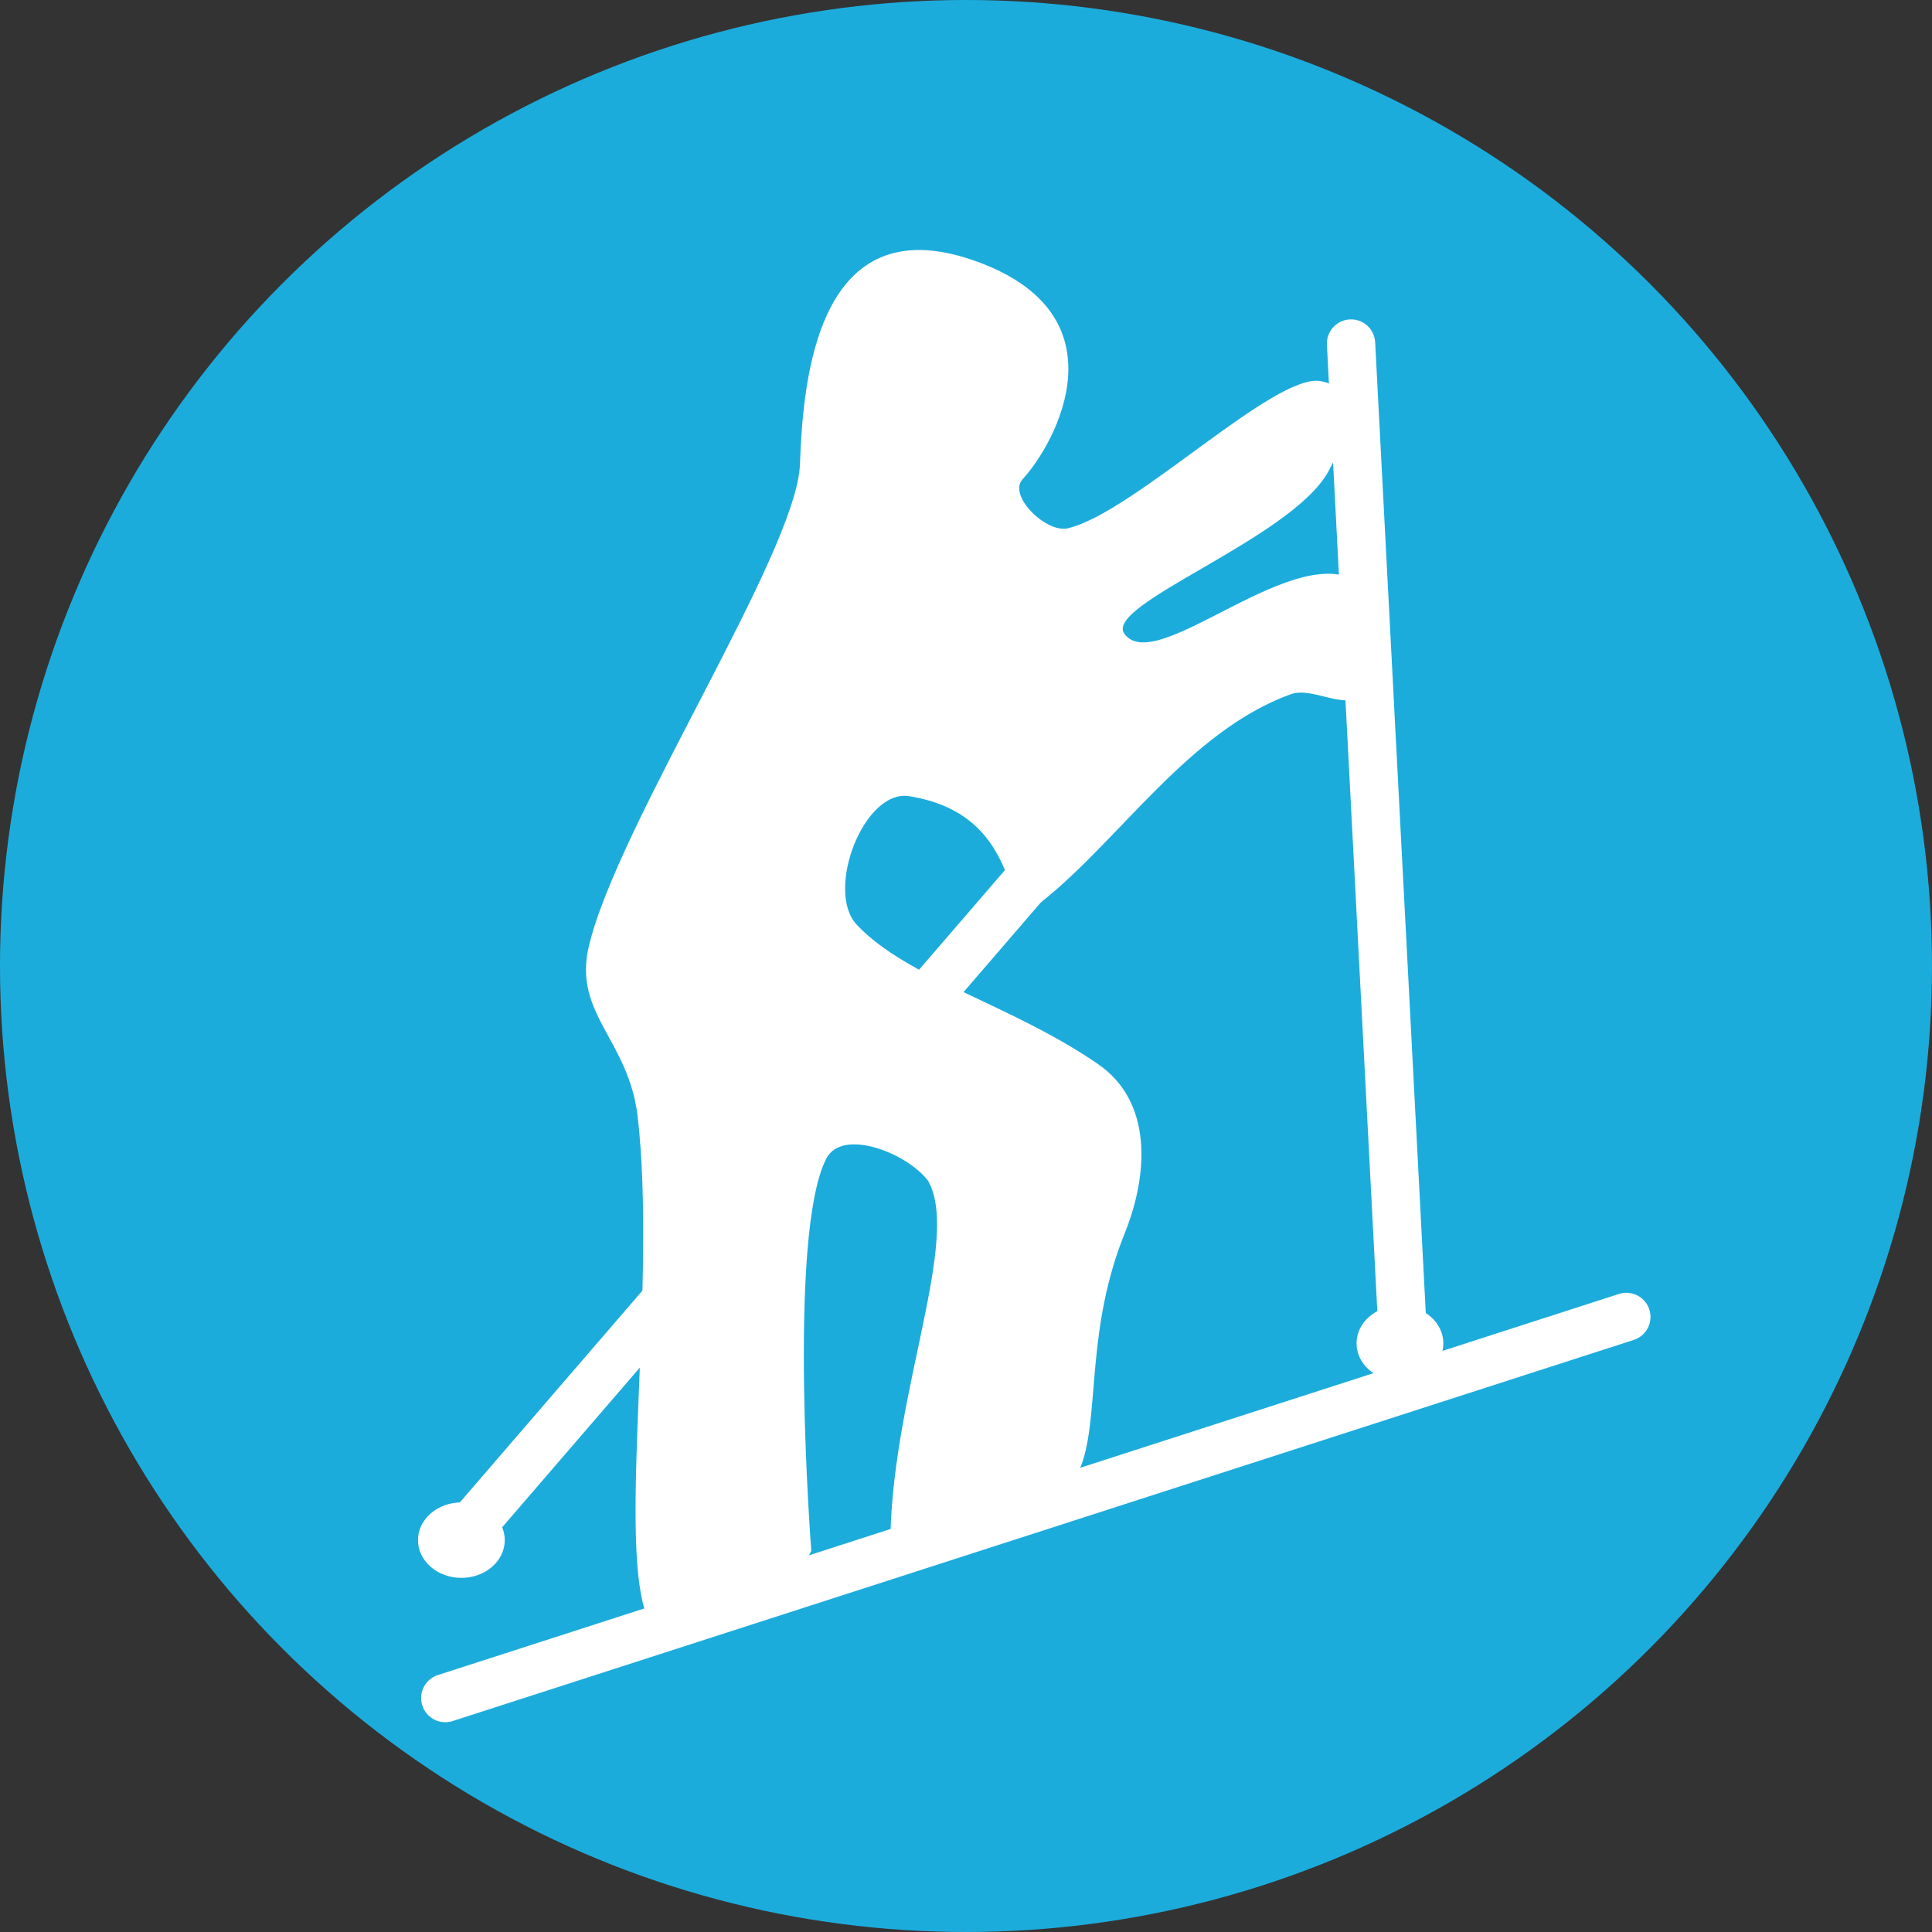
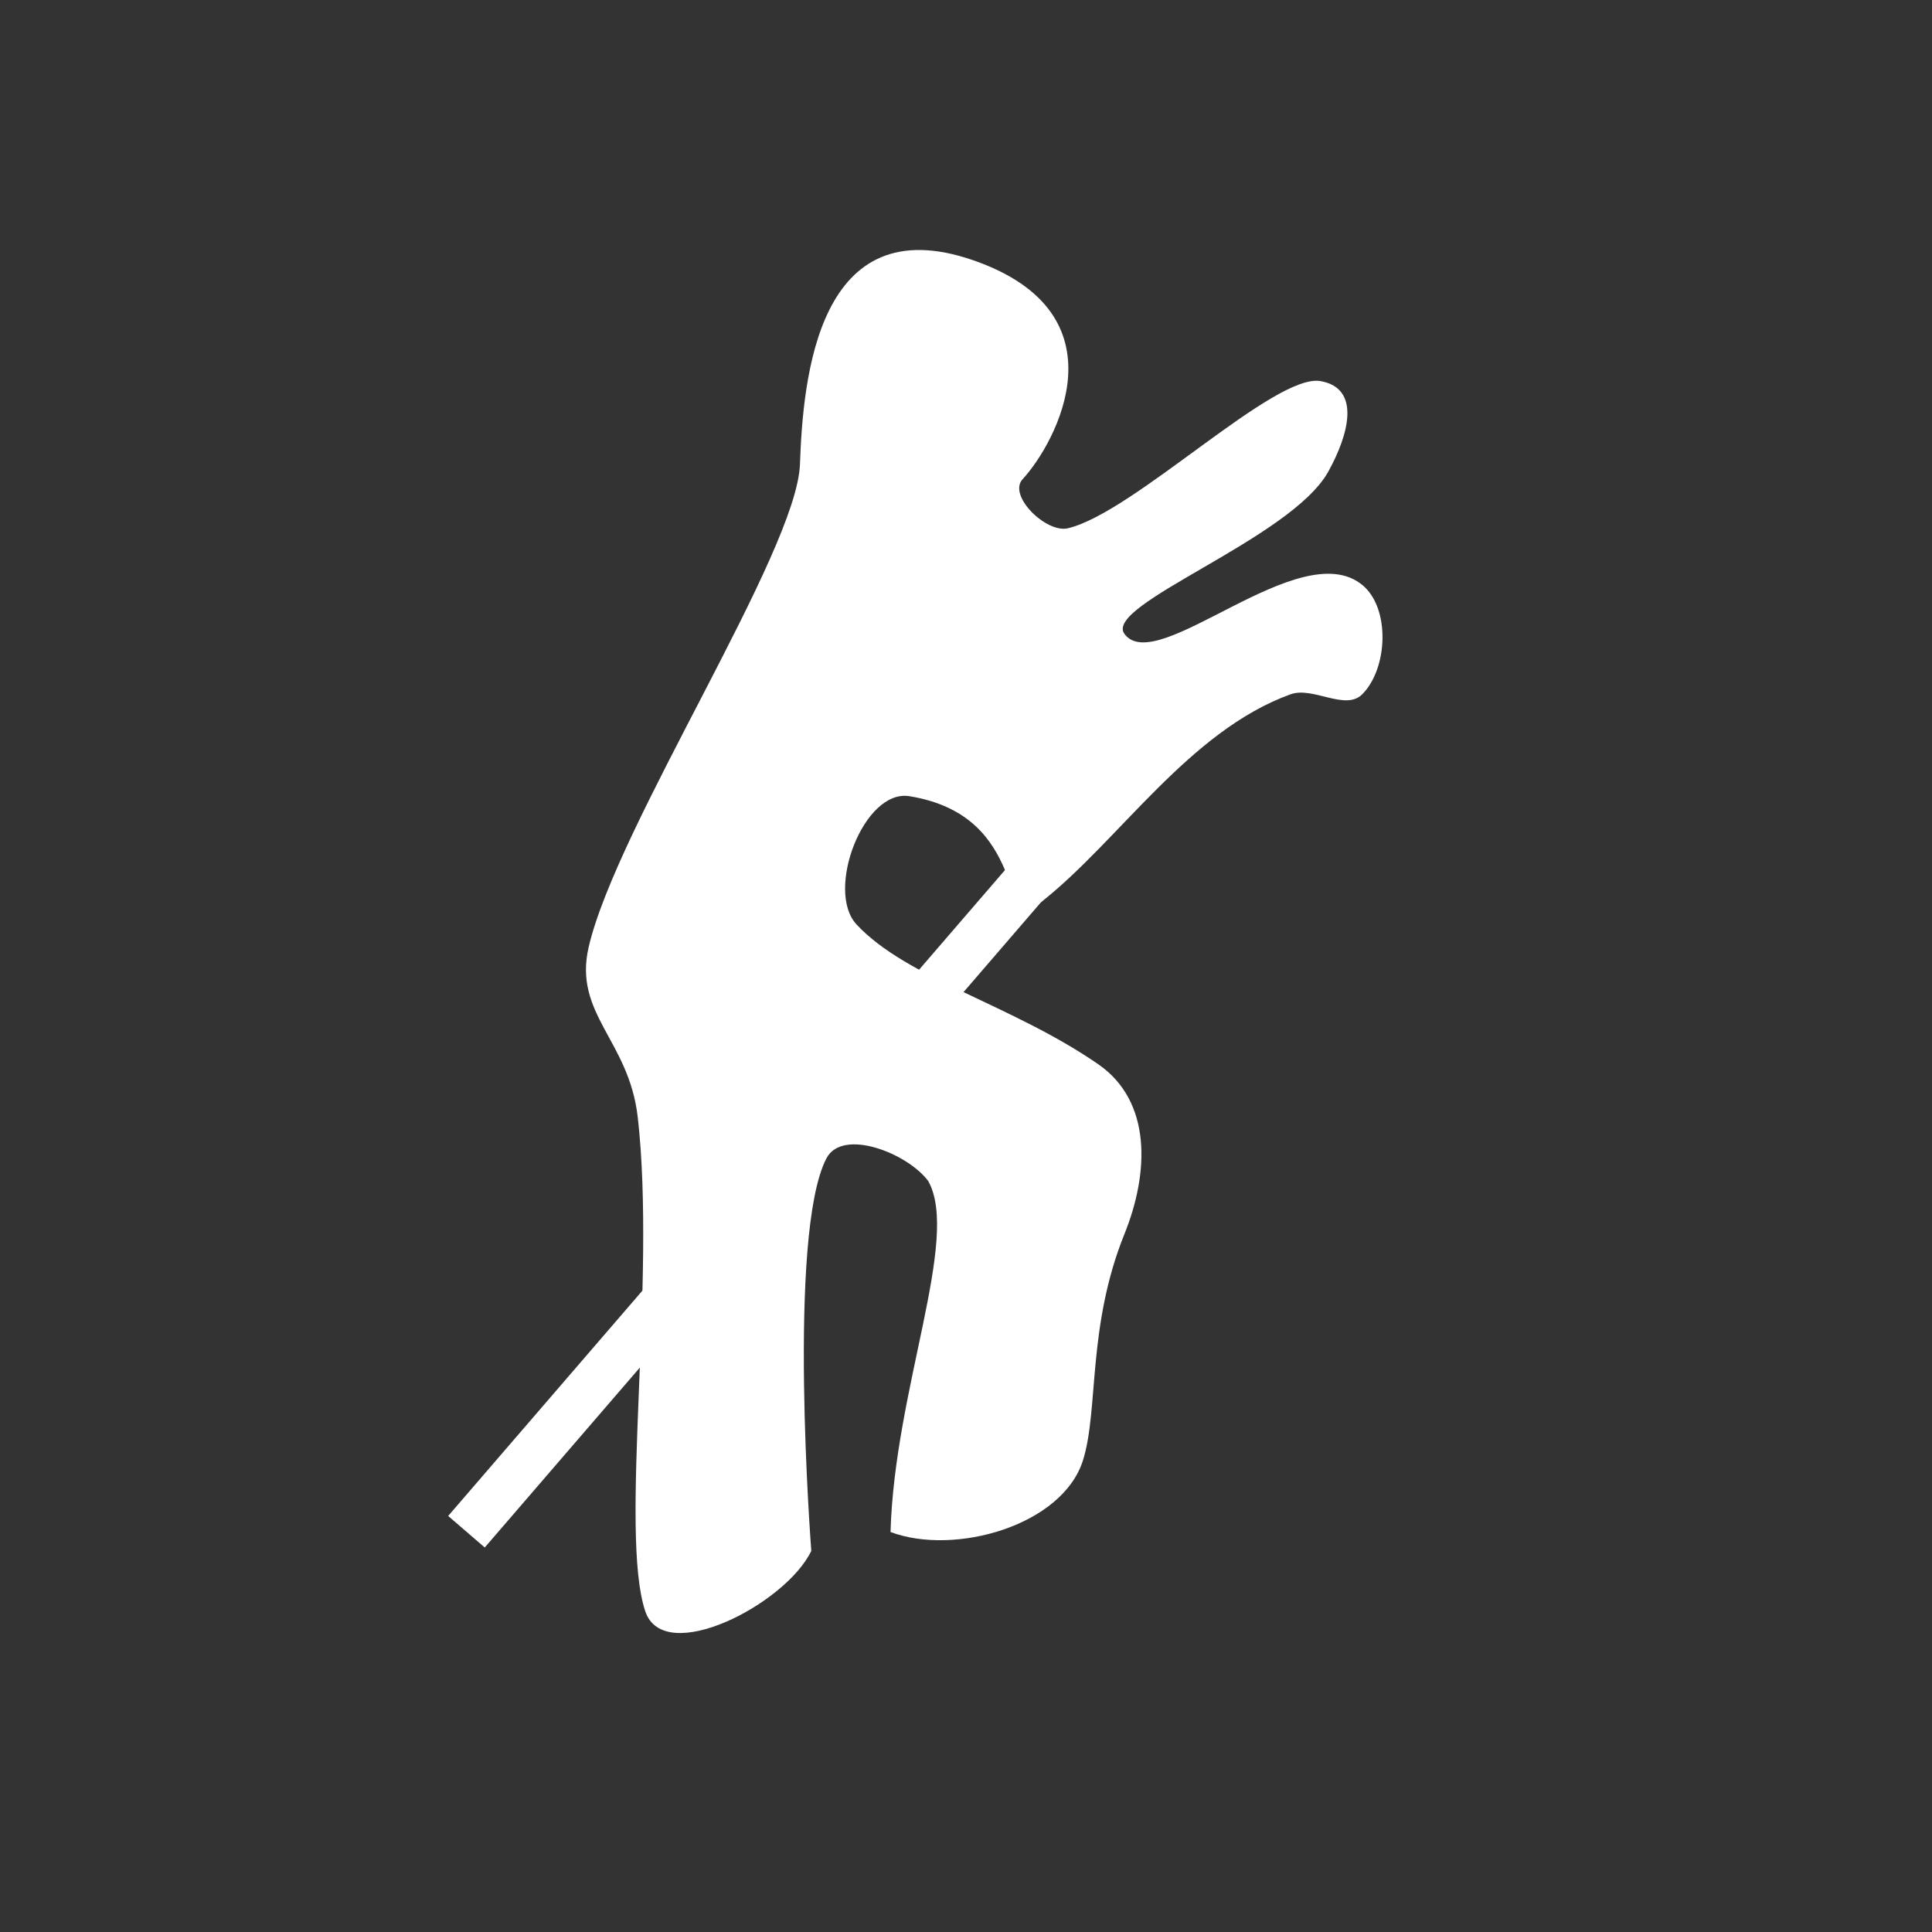
<svg xmlns="http://www.w3.org/2000/svg" viewBox="0 0 400 400">
  <rect x="0" y="0" width="400" height="400" fill="#333333" stroke="none" />
-   <circle cx="200" cy="200" r="200" fill="#1cacdc" fill-rule="evenodd" />
  <path fill="#fff" d="M165.625 96.094c-.643 18.246-37.949 74.906-43.75 100-3.201 13.846 8.333 19.273 10.156 35.156 3.892 33.896-3.875 86.109 1.563 102.344 3.872 11.56 29.122-1.497 34.375-12.5 0 0-5.058-65.482 3.125-81.25 3.317-6.393 16.8-1.096 21.094 4.687 6.649 11.959-6.984 43.07-7.813 72.656 13.266 4.988 35.59-1.323 39.844-14.843 3.284-10.441.83-27.645 8.594-46.875 5.088-12.606 5.724-27.443-5.47-35.156-17.889-12.329-39.559-17.706-50-28.907-6.528-7.004 1.486-28.095 10.938-26.562 25.364 4.112 18.181 29.106 27.344 21.875 16.122-12.724 30.526-35.353 51.563-42.969 4.652-1.684 11.345 3.499 14.843 0 5.34-5.34 5.855-17.886 0-22.656-12.987-10.581-42.5 19.251-49.219 10.156-4.486-6.072 34.444-19.636 42.188-33.594 4.171-7.518 6.897-17.212-1.563-18.75-9.534-1.733-38.629 27.218-52.343 30.469-4.483 1.063-12.498-6.768-9.375-10.156 6.874-7.459 21.636-34.248-10.156-45.313-32.224-11.215-35.308 24.31-35.938 42.188z" />
-   <path fill="none" stroke="#fff" stroke-linecap="round" stroke-width="10" d="m279.72 71.126 10.873 208.53v0M92.188 351.563l244.53-78.907" />
  <path fill="none" stroke="#fff" stroke-width="10" d="M213.762 181.19 96.575 317.127" />
-   <ellipse cx="95.523" cy="318.87" fill="#fff" fill-rule="evenodd" rx="8.984" ry="7.813" />
-   <ellipse cx="289.844" cy="278.125" fill="#fff" fill-rule="evenodd" rx="8.984" ry="7.813" />
</svg>